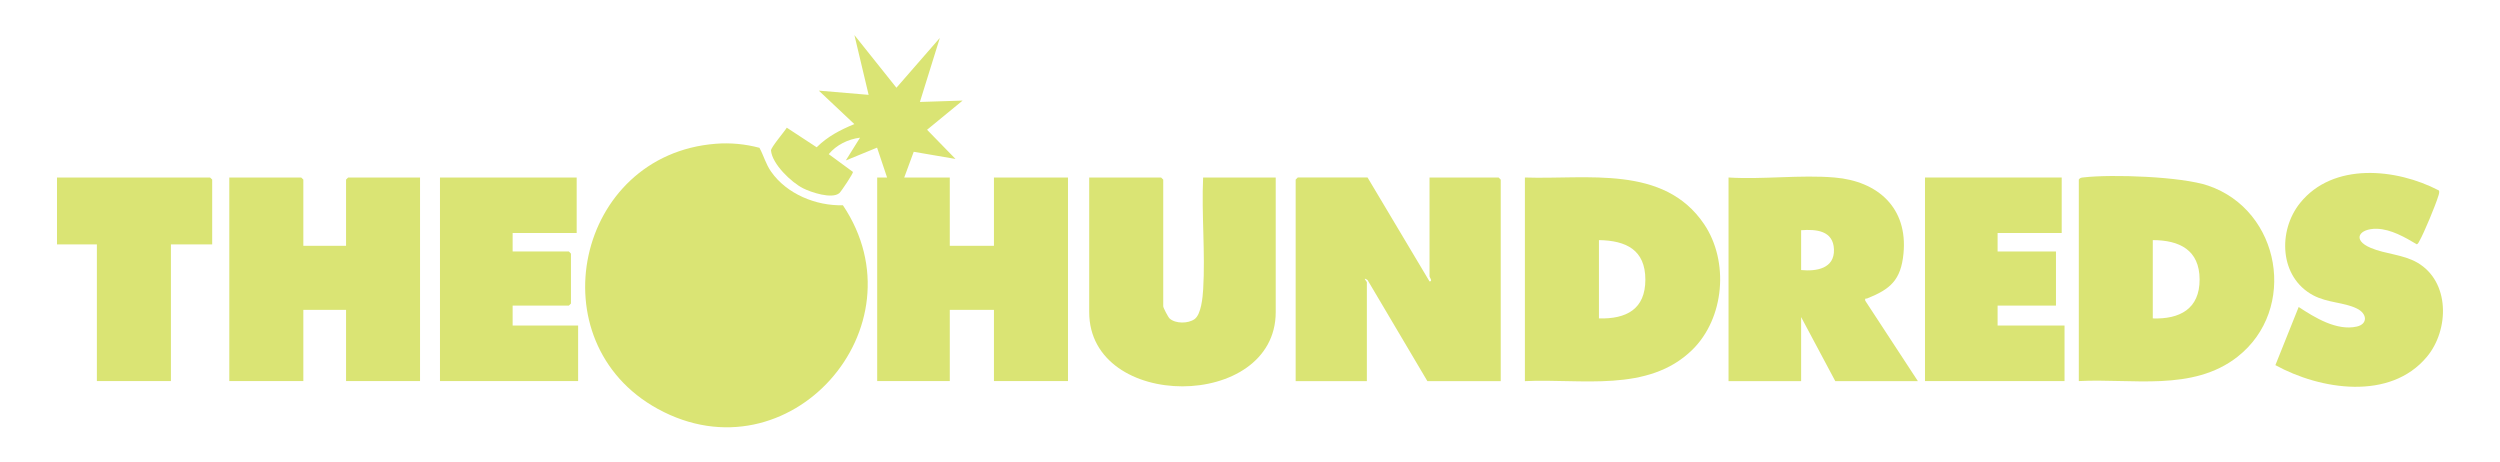
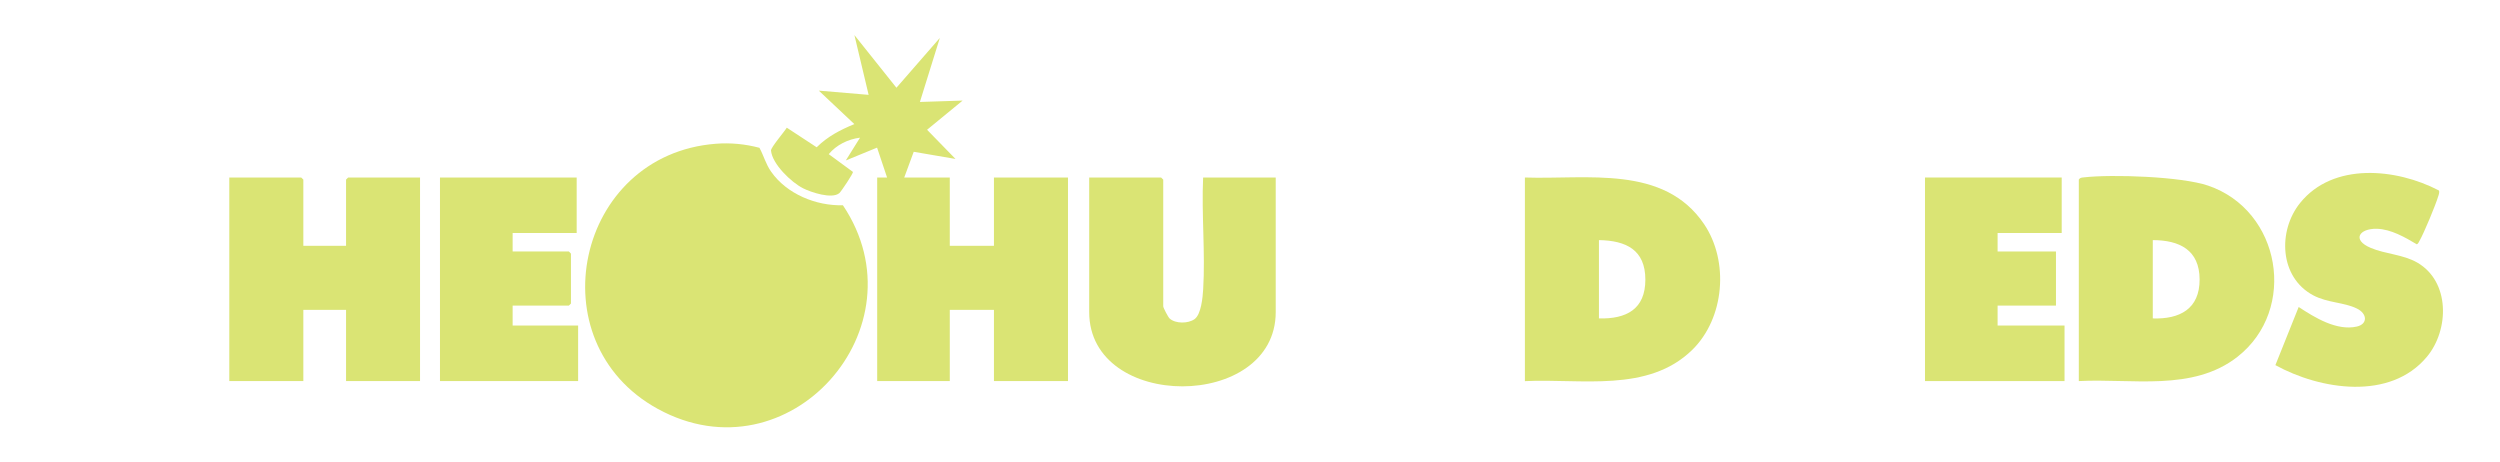
<svg xmlns="http://www.w3.org/2000/svg" viewBox="0 0 432.52 80" version="1.1" id="Layer_1">
  <defs>
    <style>
      .st0 {
        fill: #dae474;
      }
    </style>
  </defs>
  <path d="M123.86,24.87c2.53-.2,5.07.05,7.53.7.75,1.38,1.09,2.81,2.02,4.13,2.7,3.86,7.77,5.94,12.42,5.81,14.16,21.12-9.34,47.67-32.03,35.23-21.11-11.57-14.18-44.01,10.06-45.87Z" class="st0" />
  <path d="M151.75,30.71h1.72s-1.73-5.17-1.73-5.17l-5.41,2.22,2.46-3.94c-2.07.26-4.09,1.25-5.41,2.85l4.18,3.07c.12.18-2.02,3.39-2.35,3.67-1.27,1.07-4.88-.13-6.28-.84-2.02-1.02-5.33-4.18-5.54-6.52-.05-.53,2.33-3.28,2.73-3.96l5.17,3.39c1.9-1.88,4.07-3,6.52-4.01l-6.15-5.79,8.62.73-2.46-10.34,7.27,9.11,7.51-8.62-3.45,11.08,7.39-.24-6.15,5.05,4.92,5.05-7.23-1.24-1.64,4.45h7.88v11.82h7.64v-11.82h12.81v35.22h-12.81v-12.32h-7.64v12.32h-12.56V30.71Z" class="st0" />
-   <path d="M236.6,30.71l10.72,17.98c.61,0,0-.72,0-.86v-17.12h11.95l.37.37v34.86h-12.69l-10.35-17.49c-.99-.64-.12.27-.12.37v17.12h-12.32V31.07l.37-.37h12.07Z" class="st0" />
  <polygon points="52.48 42.53 59.87 42.53 59.87 31.07 60.23 30.71 72.67 30.71 72.67 65.93 59.87 65.93 59.87 53.61 52.48 53.61 52.48 65.93 39.67 65.93 39.67 30.71 52.11 30.71 52.48 31.07 52.48 42.53" class="st0" />
  <path d="M263.82,65.93V30.71c10.74.37,24.03-2.24,30.99,8.05,4.36,6.44,3.56,16.29-2.04,21.77-7.65,7.48-19.28,4.93-28.96,5.41ZM276.63,55.09c4.73.12,8.04-1.58,8.03-6.73s-3.34-6.74-8.03-6.82v13.55Z" class="st0" />
  <path d="M359.65,65.93V31.07c.22-.35.49-.34.85-.38,4.9-.57,16.89-.15,21.51,1.42,12.6,4.28,15.55,21.42,5.09,29.62-7.75,6.07-18.29,3.71-27.46,4.2ZM372.45,55.09c4.65.16,8.12-1.64,8.1-6.75s-3.5-6.79-8.1-6.8v13.55Z" class="st0" />
-   <path d="M317.4,30.71c7.49.63,12.68,5.25,11.92,13.15-.45,4.64-2.31,6.18-6.28,7.77-.25.1-.42-.13-.34.39l9.11,13.92h-14.29l-5.91-11.08v11.08h-12.56V30.71c5.94.37,12.48-.5,18.35,0ZM311.61,46.72c2.64.26,5.79-.25,5.68-3.56s-3.13-3.52-5.68-3.33v6.9Z" class="st0" />
  <path d="M208.15,30.71h12.56v23.28c0,17.1-32.27,17.17-32.27,0v-23.28h12.44l.37.37v21.92c0,.24.84,1.86,1.1,2.1,1.03.93,3.22.9,4.32.11,1.15-.83,1.41-3.81,1.49-5.16.38-6.31-.3-13-.01-19.35Z" class="st0" />
  <path d="M421.94,32.95c.15.24,0,.69-.09.96-.48,1.59-2.47,6.39-3.28,7.8-.12.21-.2.44-.44.56-2.03-1.21-4.48-2.63-6.92-2.69-3-.07-4.39,1.89-1.07,3.3,2.56,1.09,5.57,1.12,8.05,2.54,5.71,3.28,5.57,11.64,1.68,16.31-6.36,7.63-18.43,5.72-26.21,1.44l4.03-10.06c2.78,1.83,6.57,4.17,10.05,3.39,1.92-.43,1.84-2.23.02-3.12-2.26-1.11-5.05-.96-7.56-2.29-5.85-3.12-6.15-11.14-2.27-15.97,5.72-7.11,16.67-6,23.99-2.18Z" class="st0" />
  <polygon points="356.69 30.71 356.69 40.31 345.6 40.31 345.6 43.51 355.7 43.51 355.7 52.87 345.6 52.87 345.6 56.32 357.18 56.32 357.18 65.93 333.04 65.93 333.04 30.71 356.69 30.71" class="st0" />
  <polygon points="99.77 30.71 99.77 40.31 88.69 40.31 88.69 43.51 98.42 43.51 98.78 43.88 98.78 52.51 98.42 52.87 88.69 52.87 88.69 56.32 100.02 56.32 100.02 65.93 76.12 65.93 76.12 30.71 99.77 30.71" class="st0" />
-   <polygon points="36.71 42.28 29.57 42.28 29.57 65.93 16.76 65.93 16.76 42.28 9.86 42.28 9.86 30.71 36.34 30.71 36.71 31.07 36.71 42.28" class="st0" />
</svg>